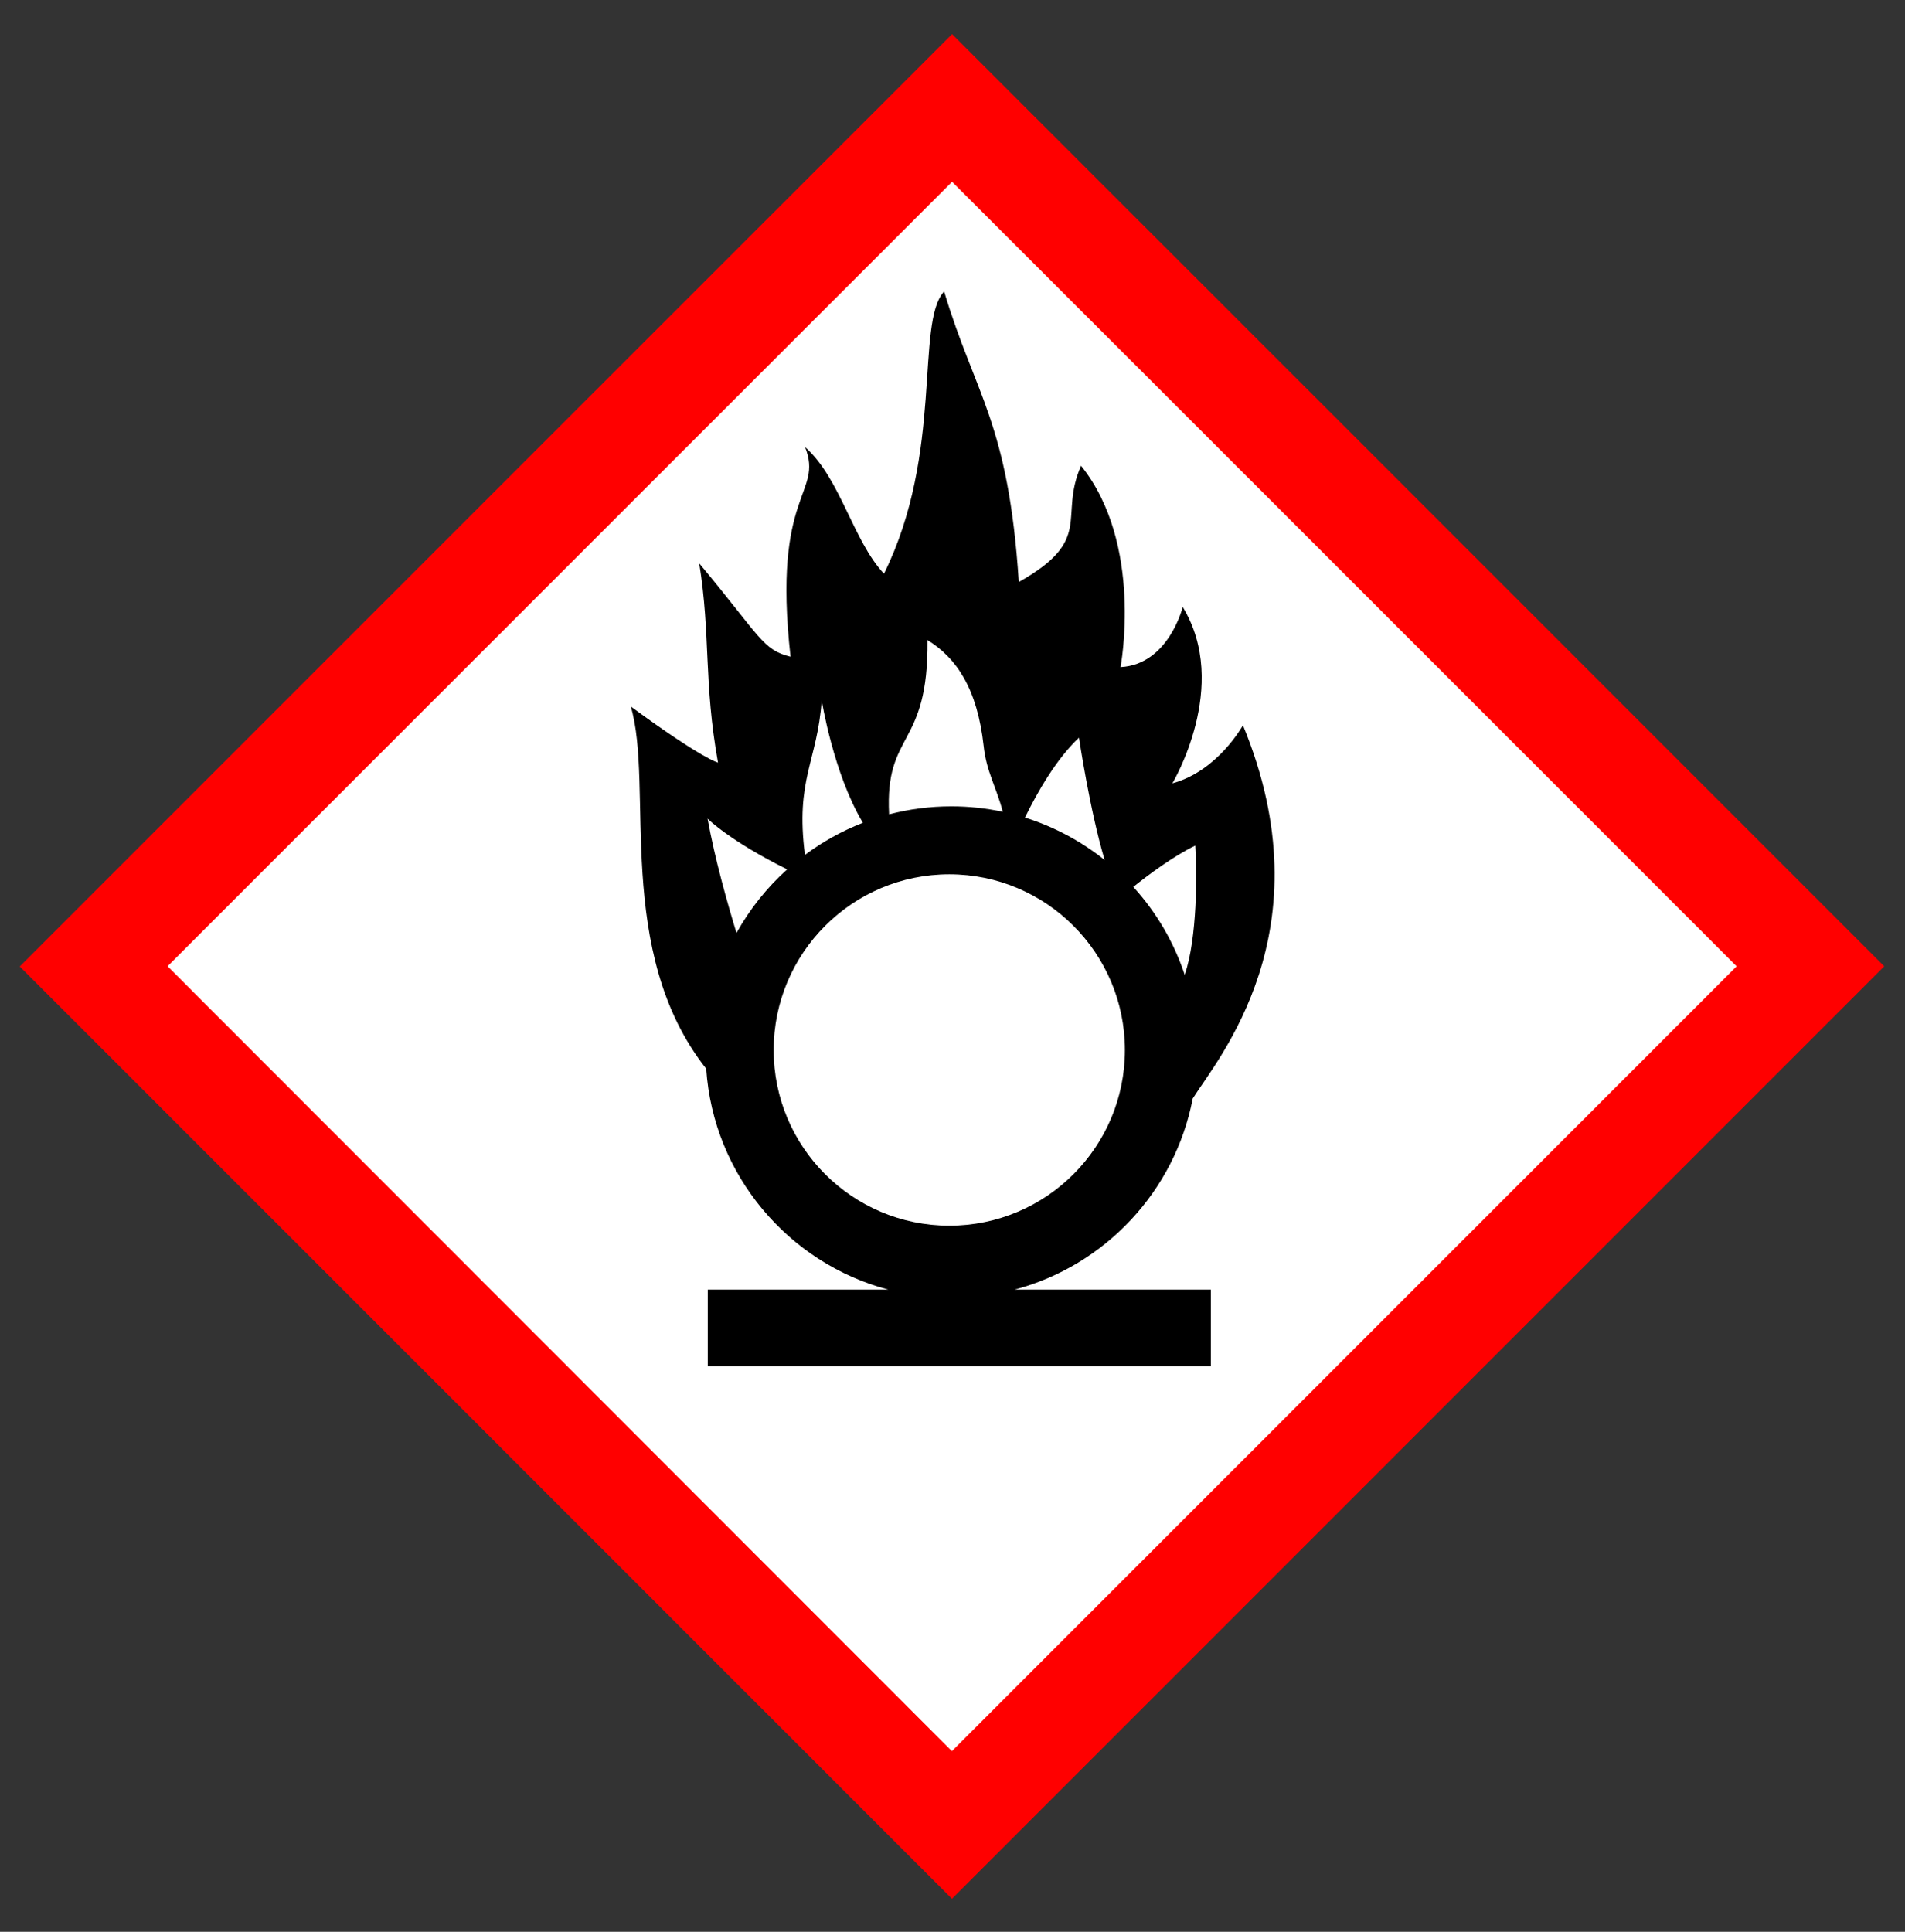
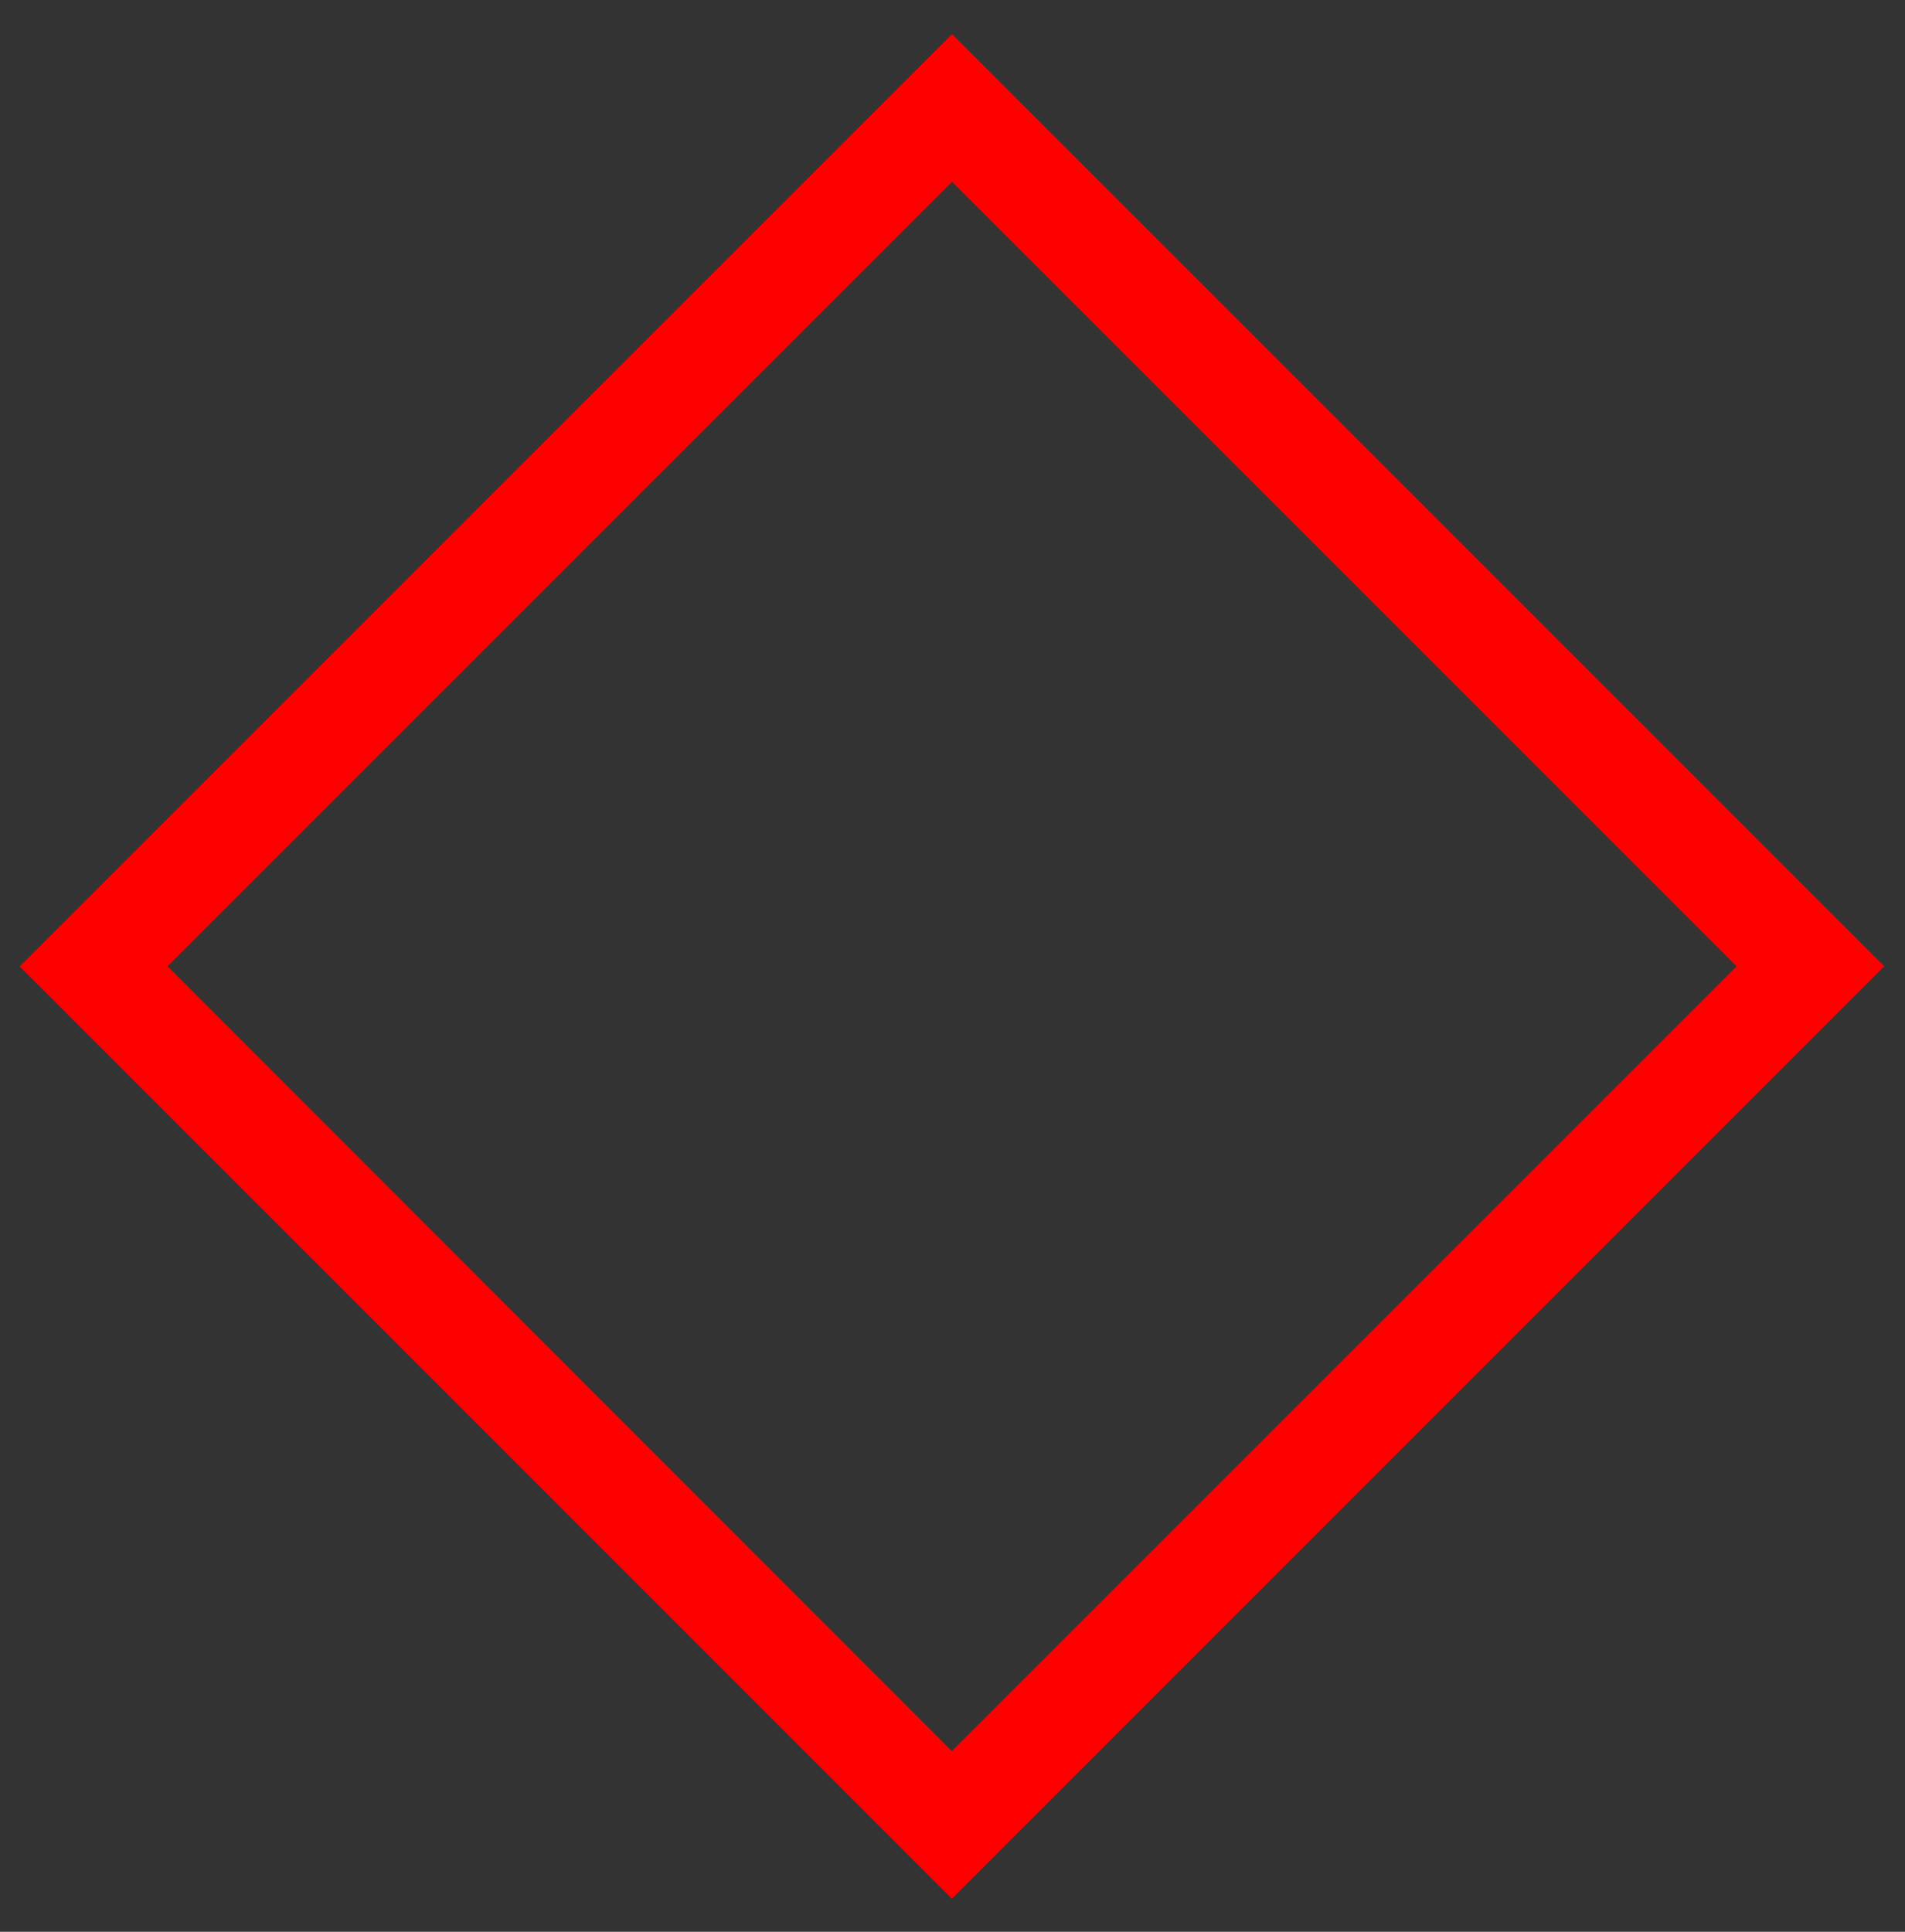
<svg xmlns="http://www.w3.org/2000/svg" width="72" height="73" viewBox="0 0 72 73" fill="none">
  <rect x="0" y="0" width="72" height="73" fill="#333333" stroke="none" />
-   <path d="M3.146 36.521L35.979 69.354L68.817 36.516C57.868 25.578 46.94 14.62 35.984 3.688L3.146 36.521Z" fill="white" />
  <path d="M18.362 18.906L0.746 36.522L18.363 54.138L35.979 71.754L53.598 54.135L71.217 36.516L53.604 18.902C43.917 9.216 35.988 1.289 35.984 1.289C35.981 1.289 28.051 9.217 18.362 18.906ZM50.813 21.693L65.636 36.516L50.806 51.346L35.977 66.174L21.156 51.344L6.334 36.514L21.157 21.692C29.309 13.54 35.981 6.87 35.984 6.87C35.988 6.87 42.661 13.541 50.813 21.693Z" fill="#FF0000" />
-   <path d="M35.683 11.014C34.584 12.203 35.679 17.094 33.41 21.68C32.234 20.425 31.762 18.072 30.429 16.895C31.132 18.699 29.173 18.543 29.879 24.817C28.813 24.55 28.781 24.112 26.428 21.288C26.866 24.026 26.588 25.759 27.137 28.818C27.137 28.818 26.57 28.698 23.841 26.698C24.727 29.68 23.18 35.961 26.704 40.401L26.692 40.392C26.963 44.41 29.796 47.73 33.569 48.733H26.751V51.621H45.765V48.733H38.35C41.764 47.825 44.405 45.021 45.078 41.517V41.514C46.012 40.021 50.191 35.186 46.977 27.406C46.977 27.406 46.034 29.135 44.31 29.601C44.31 29.601 46.519 25.919 44.701 22.936C44.701 22.936 44.169 25.115 42.351 25.209C42.351 25.209 43.236 20.56 40.859 17.601C39.996 19.562 41.376 20.374 38.506 21.994C38.113 15.953 36.859 14.935 35.683 11.014ZM35.055 24.189C36.151 24.863 36.939 26.023 37.178 28.199C37.283 29.156 37.641 29.705 37.902 30.677C37.276 30.543 36.626 30.472 35.959 30.472C35.145 30.472 34.356 30.576 33.603 30.773C33.436 27.603 35.096 28.299 35.055 24.189ZM31.057 26.464C31.057 26.464 31.495 29.228 32.614 31.093C31.826 31.398 31.09 31.809 30.423 32.306C30.055 29.441 30.887 28.793 31.057 26.464ZM40.781 27.876C40.781 27.876 41.192 30.643 41.751 32.499C40.865 31.791 39.846 31.242 38.739 30.895C39.205 29.939 39.923 28.682 40.781 27.876ZM26.742 30.935C26.742 30.935 27.575 31.775 29.751 32.853C28.987 33.54 28.339 34.352 27.836 35.256C27.497 34.144 27.02 32.467 26.742 30.935ZM45.174 31.955C45.247 32.977 45.248 35.465 44.782 36.817L44.785 36.863C44.374 35.608 43.702 34.471 42.833 33.515C43.393 33.067 44.346 32.353 45.174 31.955ZM35.879 33.04C39.543 33.04 42.516 36.016 42.516 39.68C42.516 43.344 39.543 46.317 35.879 46.317C32.215 46.317 29.241 43.344 29.241 39.68C29.241 36.016 32.215 33.04 35.879 33.04Z" fill="black" />
</svg>